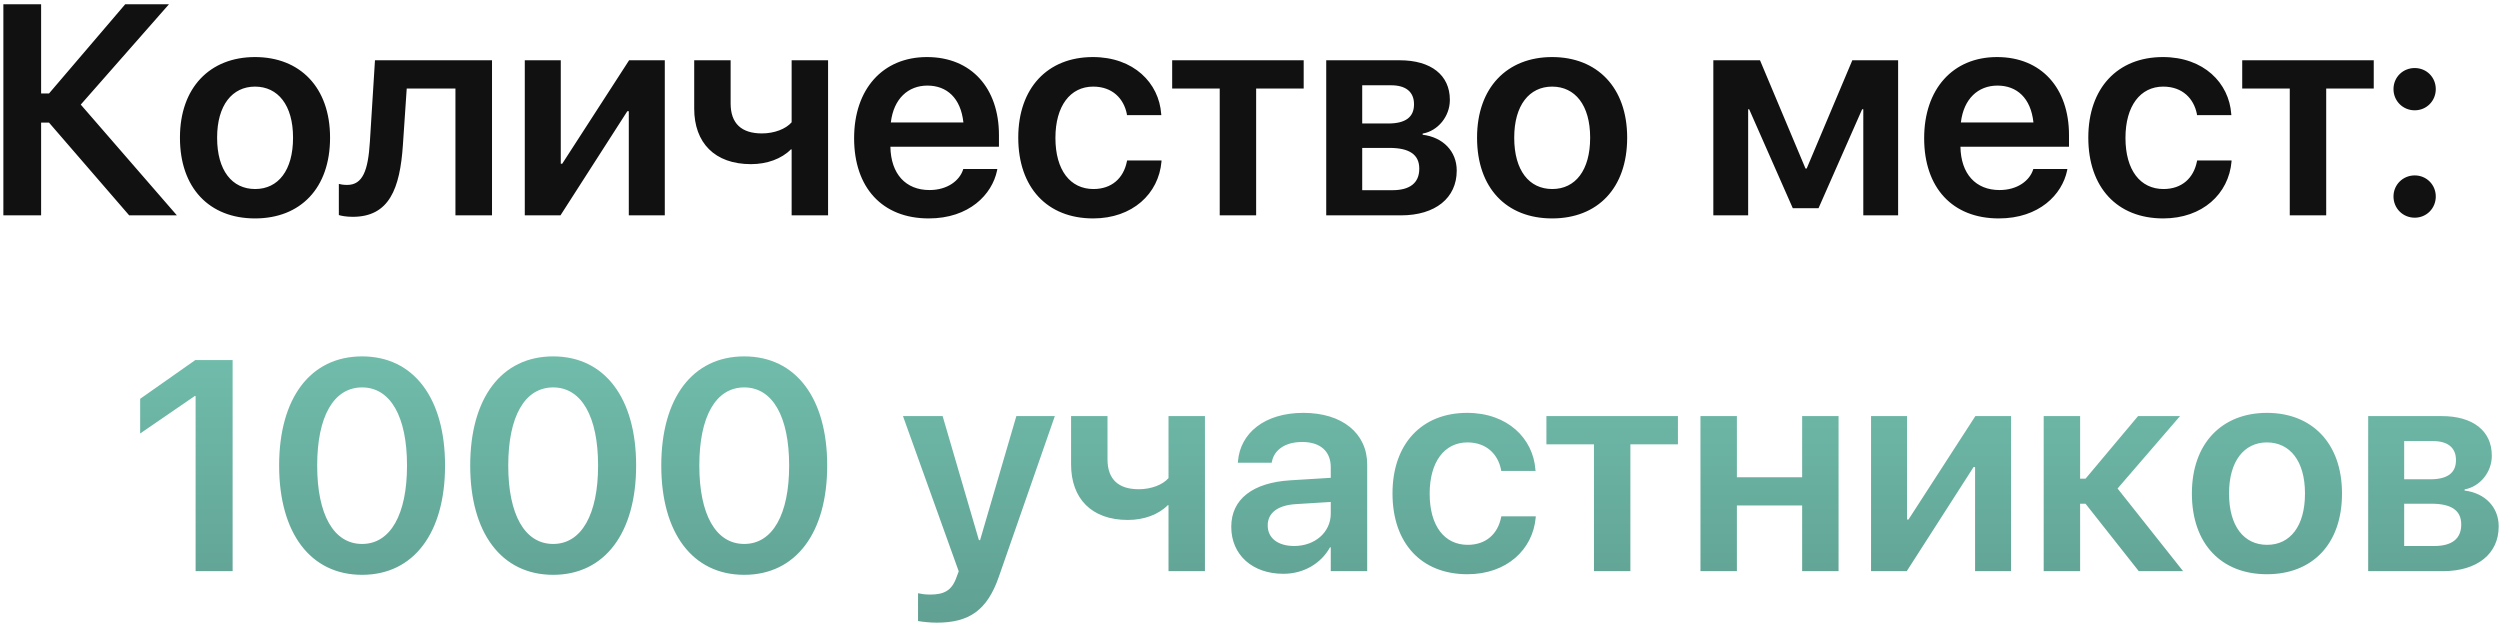
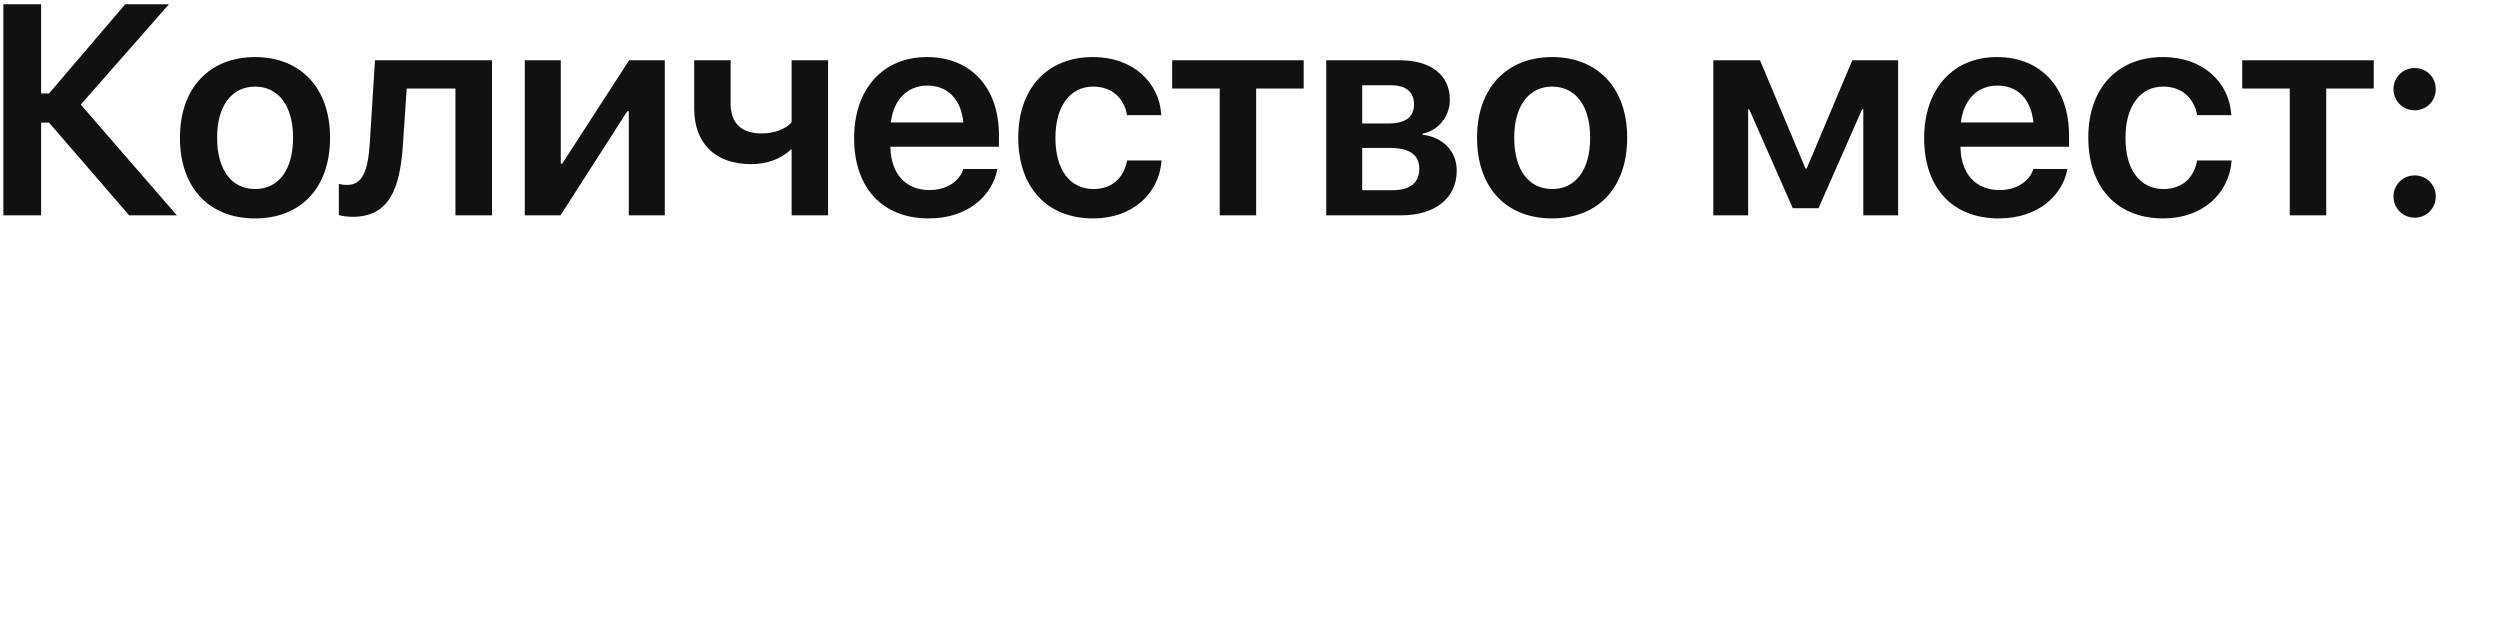
<svg xmlns="http://www.w3.org/2000/svg" width="267" height="67" viewBox="0 0 267 67" fill="none">
  <path d="M4.391 23V13.094H5.234L13.797 23H18.891L8.625 11.172L18.047 0.453H13.375L5.234 9.984H4.391V0.453H0.359V23H4.391ZM27.234 23.328C32.094 23.328 35.25 20.094 35.25 14.719V14.688C35.25 9.344 32.047 6.094 27.234 6.094C22.406 6.094 19.219 9.375 19.219 14.688V14.719C19.219 20.078 22.359 23.328 27.234 23.328ZM27.25 20.188C24.781 20.188 23.188 18.203 23.188 14.719V14.688C23.188 11.25 24.797 9.25 27.234 9.25C29.688 9.25 31.297 11.234 31.297 14.688V14.719C31.297 18.188 29.719 20.188 27.25 20.188ZM43.031 15.469L43.438 9.453H48.641V23H52.547V6.438H40.047L39.5 15.188C39.312 18.188 38.75 19.75 37.078 19.75C36.656 19.75 36.344 19.688 36.188 19.641V22.969C36.438 23.047 36.953 23.156 37.672 23.156C41.562 23.156 42.719 20.172 43.031 15.469ZM56.047 23H59.859L67 11.875H67.156V23H71V6.438H67.188L60.047 17.484H59.891V6.438H56.047V23ZM88.438 23V6.438H84.547V13.062C83.922 13.781 82.688 14.25 81.375 14.25C79.188 14.25 78.031 13.188 78.031 11.047V6.438H74.141V11.594C74.141 15.25 76.328 17.531 80.203 17.531C81.906 17.531 83.469 16.969 84.469 15.953H84.547V23H88.438ZM99.188 23.328C103.516 23.328 105.953 20.766 106.484 18.219L106.516 18.047H102.875L102.844 18.156C102.469 19.266 101.219 20.297 99.266 20.297C96.734 20.297 95.141 18.578 95.094 15.672H106.688V14.422C106.688 9.422 103.75 6.094 99 6.094C94.266 6.094 91.219 9.531 91.219 14.75V14.766C91.219 20.031 94.219 23.328 99.188 23.328ZM99.047 9.141C101.109 9.141 102.609 10.453 102.891 13.078H95.141C95.438 10.531 97 9.141 99.047 9.141ZM116.75 23.328C120.938 23.328 123.75 20.703 124.047 17.25V17.141H120.375L120.344 17.281C119.984 19.016 118.75 20.188 116.781 20.188C114.312 20.188 112.719 18.188 112.719 14.734V14.719C112.719 11.328 114.297 9.25 116.75 9.25C118.828 9.25 120.016 10.547 120.344 12.156L120.359 12.297H124.031L124.016 12.172C123.781 8.859 121.078 6.094 116.719 6.094C111.875 6.094 108.75 9.406 108.75 14.688V14.703C108.75 20.016 111.828 23.328 116.75 23.328ZM139.234 6.438H125.188V9.453H130.266V23H134.156V9.453H139.234V6.438ZM141.641 23H149.625C153.297 23 155.578 21.141 155.578 18.234V18.203C155.578 16.156 154.109 14.656 151.938 14.391V14.266C153.578 13.984 154.844 12.422 154.844 10.688V10.656C154.844 8.031 152.844 6.438 149.5 6.438H141.641V23ZM145.484 13.188V9.109H148.578C150.141 9.109 151.016 9.812 151.016 11.125V11.156C151.016 12.516 150.094 13.188 148.281 13.188H145.484ZM145.484 20.312V15.797H148.406C150.5 15.797 151.578 16.5 151.578 18V18.031C151.578 19.547 150.562 20.312 148.719 20.312H145.484ZM165.766 23.328C170.625 23.328 173.781 20.094 173.781 14.719V14.688C173.781 9.344 170.578 6.094 165.766 6.094C160.938 6.094 157.75 9.375 157.75 14.688V14.719C157.75 20.078 160.891 23.328 165.766 23.328ZM165.781 20.188C163.312 20.188 161.719 18.203 161.719 14.719V14.688C161.719 11.25 163.328 9.25 165.766 9.25C168.219 9.25 169.828 11.234 169.828 14.688V14.719C169.828 18.188 168.25 20.188 165.781 20.188ZM186.703 23V11.672H186.812L191.469 22.234H194.219L198.875 11.672H199V23H202.719V6.438H197.828L192.953 18H192.828L187.969 6.438H182.984V23H186.703ZM213.469 23.328C217.797 23.328 220.234 20.766 220.766 18.219L220.797 18.047H217.156L217.125 18.156C216.75 19.266 215.5 20.297 213.547 20.297C211.016 20.297 209.422 18.578 209.375 15.672H220.969V14.422C220.969 9.422 218.031 6.094 213.281 6.094C208.547 6.094 205.5 9.531 205.5 14.75V14.766C205.5 20.031 208.5 23.328 213.469 23.328ZM213.328 9.141C215.391 9.141 216.891 10.453 217.172 13.078H209.422C209.719 10.531 211.281 9.141 213.328 9.141ZM231.031 23.328C235.219 23.328 238.031 20.703 238.328 17.25V17.141H234.656L234.625 17.281C234.266 19.016 233.031 20.188 231.062 20.188C228.594 20.188 227 18.188 227 14.734V14.719C227 11.328 228.578 9.25 231.031 9.25C233.109 9.25 234.297 10.547 234.625 12.156L234.641 12.297H238.312L238.297 12.172C238.062 8.859 235.359 6.094 231 6.094C226.156 6.094 223.031 9.406 223.031 14.688V14.703C223.031 20.016 226.109 23.328 231.031 23.328ZM253.516 6.438H239.469V9.453H244.547V23H248.438V9.453H253.516V6.438ZM257.891 11.781C259.156 11.781 260.141 10.781 260.141 9.516C260.141 8.25 259.156 7.266 257.891 7.266C256.625 7.266 255.625 8.25 255.625 9.516C255.625 10.781 256.625 11.781 257.891 11.781ZM257.891 23.25C259.156 23.25 260.141 22.25 260.141 20.984C260.141 19.734 259.156 18.734 257.891 18.734C256.625 18.734 255.625 19.734 255.625 20.984C255.625 22.25 256.625 23.25 257.891 23.25Z" fill="#111111" />
-   <path d="M20.891 61H24.844V38.453H20.859L14.969 42.594V46.297L20.797 42.297H20.891V61ZM38.672 61.391C44.188 61.391 47.531 56.906 47.531 49.734V49.703C47.531 42.531 44.188 38.062 38.672 38.062C33.141 38.062 29.812 42.531 29.812 49.703V49.734C29.812 56.906 33.141 61.391 38.672 61.391ZM38.672 58.094C35.625 58.094 33.875 54.938 33.875 49.734V49.703C33.875 44.5 35.625 41.375 38.672 41.375C41.703 41.375 43.469 44.5 43.469 49.703V49.734C43.469 54.938 41.703 58.094 38.672 58.094ZM59.078 61.391C64.594 61.391 67.938 56.906 67.938 49.734V49.703C67.938 42.531 64.594 38.062 59.078 38.062C53.547 38.062 50.219 42.531 50.219 49.703V49.734C50.219 56.906 53.547 61.391 59.078 61.391ZM59.078 58.094C56.031 58.094 54.281 54.938 54.281 49.734V49.703C54.281 44.5 56.031 41.375 59.078 41.375C62.109 41.375 63.875 44.5 63.875 49.703V49.734C63.875 54.938 62.109 58.094 59.078 58.094ZM79.484 61.391C85 61.391 88.344 56.906 88.344 49.734V49.703C88.344 42.531 85 38.062 79.484 38.062C73.953 38.062 70.625 42.531 70.625 49.703V49.734C70.625 56.906 73.953 61.391 79.484 61.391ZM79.484 58.094C76.438 58.094 74.688 54.938 74.688 49.734V49.703C74.688 44.5 76.438 41.375 79.484 41.375C82.516 41.375 84.281 44.5 84.281 49.703V49.734C84.281 54.938 82.516 58.094 79.484 58.094ZM100.047 66.5C103.484 66.5 105.438 65.203 106.688 61.562L112.656 44.438H108.547L104.672 57.688H104.547L100.672 44.438H96.438L102.391 61.016L102.141 61.688C101.641 63.078 100.828 63.5 99.328 63.5C98.781 63.5 98.328 63.422 98.047 63.359V66.328C98.5 66.406 99.281 66.5 100.047 66.5ZM128.688 61V44.438H124.797V51.062C124.172 51.781 122.938 52.25 121.625 52.25C119.438 52.25 118.281 51.188 118.281 49.047V44.438H114.391V49.594C114.391 53.25 116.578 55.531 120.453 55.531C122.156 55.531 123.719 54.969 124.719 53.953H124.797V61H128.688ZM137.062 61.281C139.234 61.281 141.078 60.188 142.047 58.453H142.125V61H146.016V49.609C146.016 46.281 143.359 44.094 139.203 44.094C135 44.094 132.469 46.297 132.219 49.234L132.203 49.422H135.812L135.844 49.281C136.094 48.062 137.234 47.203 139.078 47.203C141.031 47.203 142.125 48.219 142.125 49.891V51.031L137.797 51.297C133.797 51.547 131.5 53.312 131.5 56.25V56.281C131.5 59.234 133.734 61.281 137.062 61.281ZM135.391 56.125V56.109C135.391 54.797 136.438 53.969 138.344 53.844L142.125 53.609V54.859C142.125 56.828 140.453 58.312 138.219 58.312C136.5 58.312 135.391 57.484 135.391 56.125ZM156.719 61.328C160.906 61.328 163.719 58.703 164.016 55.25V55.141H160.344L160.312 55.281C159.953 57.016 158.719 58.188 156.75 58.188C154.281 58.188 152.688 56.188 152.688 52.734V52.719C152.688 49.328 154.266 47.25 156.719 47.25C158.797 47.25 159.984 48.547 160.312 50.156L160.328 50.297H164L163.984 50.172C163.75 46.859 161.047 44.094 156.688 44.094C151.844 44.094 148.719 47.406 148.719 52.688V52.703C148.719 58.016 151.797 61.328 156.719 61.328ZM179.203 44.438H165.156V47.453H170.234V61H174.125V47.453H179.203V44.438ZM192.469 61H196.359V44.438H192.469V50.969H185.5V44.438H181.609V61H185.5V53.984H192.469V61ZM199.828 61H203.641L210.781 49.875H210.938V61H214.781V44.438H210.969L203.828 55.484H203.672V44.438H199.828V61ZM222.734 53.797L228.422 61H233.156L226.156 52.172L232.828 44.438H228.344L222.734 51.125H222.156V44.438H218.266V61H222.156V53.797H222.734ZM242.109 61.328C246.969 61.328 250.125 58.094 250.125 52.719V52.688C250.125 47.344 246.922 44.094 242.109 44.094C237.281 44.094 234.094 47.375 234.094 52.688V52.719C234.094 58.078 237.234 61.328 242.109 61.328ZM242.125 58.188C239.656 58.188 238.062 56.203 238.062 52.719V52.688C238.062 49.25 239.672 47.25 242.109 47.25C244.562 47.25 246.172 49.234 246.172 52.688V52.719C246.172 56.188 244.594 58.188 242.125 58.188ZM252.922 61H260.906C264.578 61 266.859 59.141 266.859 56.234V56.203C266.859 54.156 265.391 52.656 263.219 52.391V52.266C264.859 51.984 266.125 50.422 266.125 48.688V48.656C266.125 46.031 264.125 44.438 260.781 44.438H252.922V61ZM256.766 51.188V47.109H259.859C261.422 47.109 262.297 47.812 262.297 49.125V49.156C262.297 50.516 261.375 51.188 259.562 51.188H256.766ZM256.766 58.312V53.797H259.688C261.781 53.797 262.859 54.5 262.859 56V56.031C262.859 57.547 261.844 58.312 260 58.312H256.766Z" fill="url(#paint0_linear_92_152)" />
  <defs>
    <linearGradient id="paint0_linear_92_152" x1="133" y1="-7" x2="133" y2="69" gradientUnits="userSpaceOnUse">
      <stop stop-color="#8AE7D2" />
      <stop offset="1" stop-color="#5E9E90" />
    </linearGradient>
  </defs>
</svg>